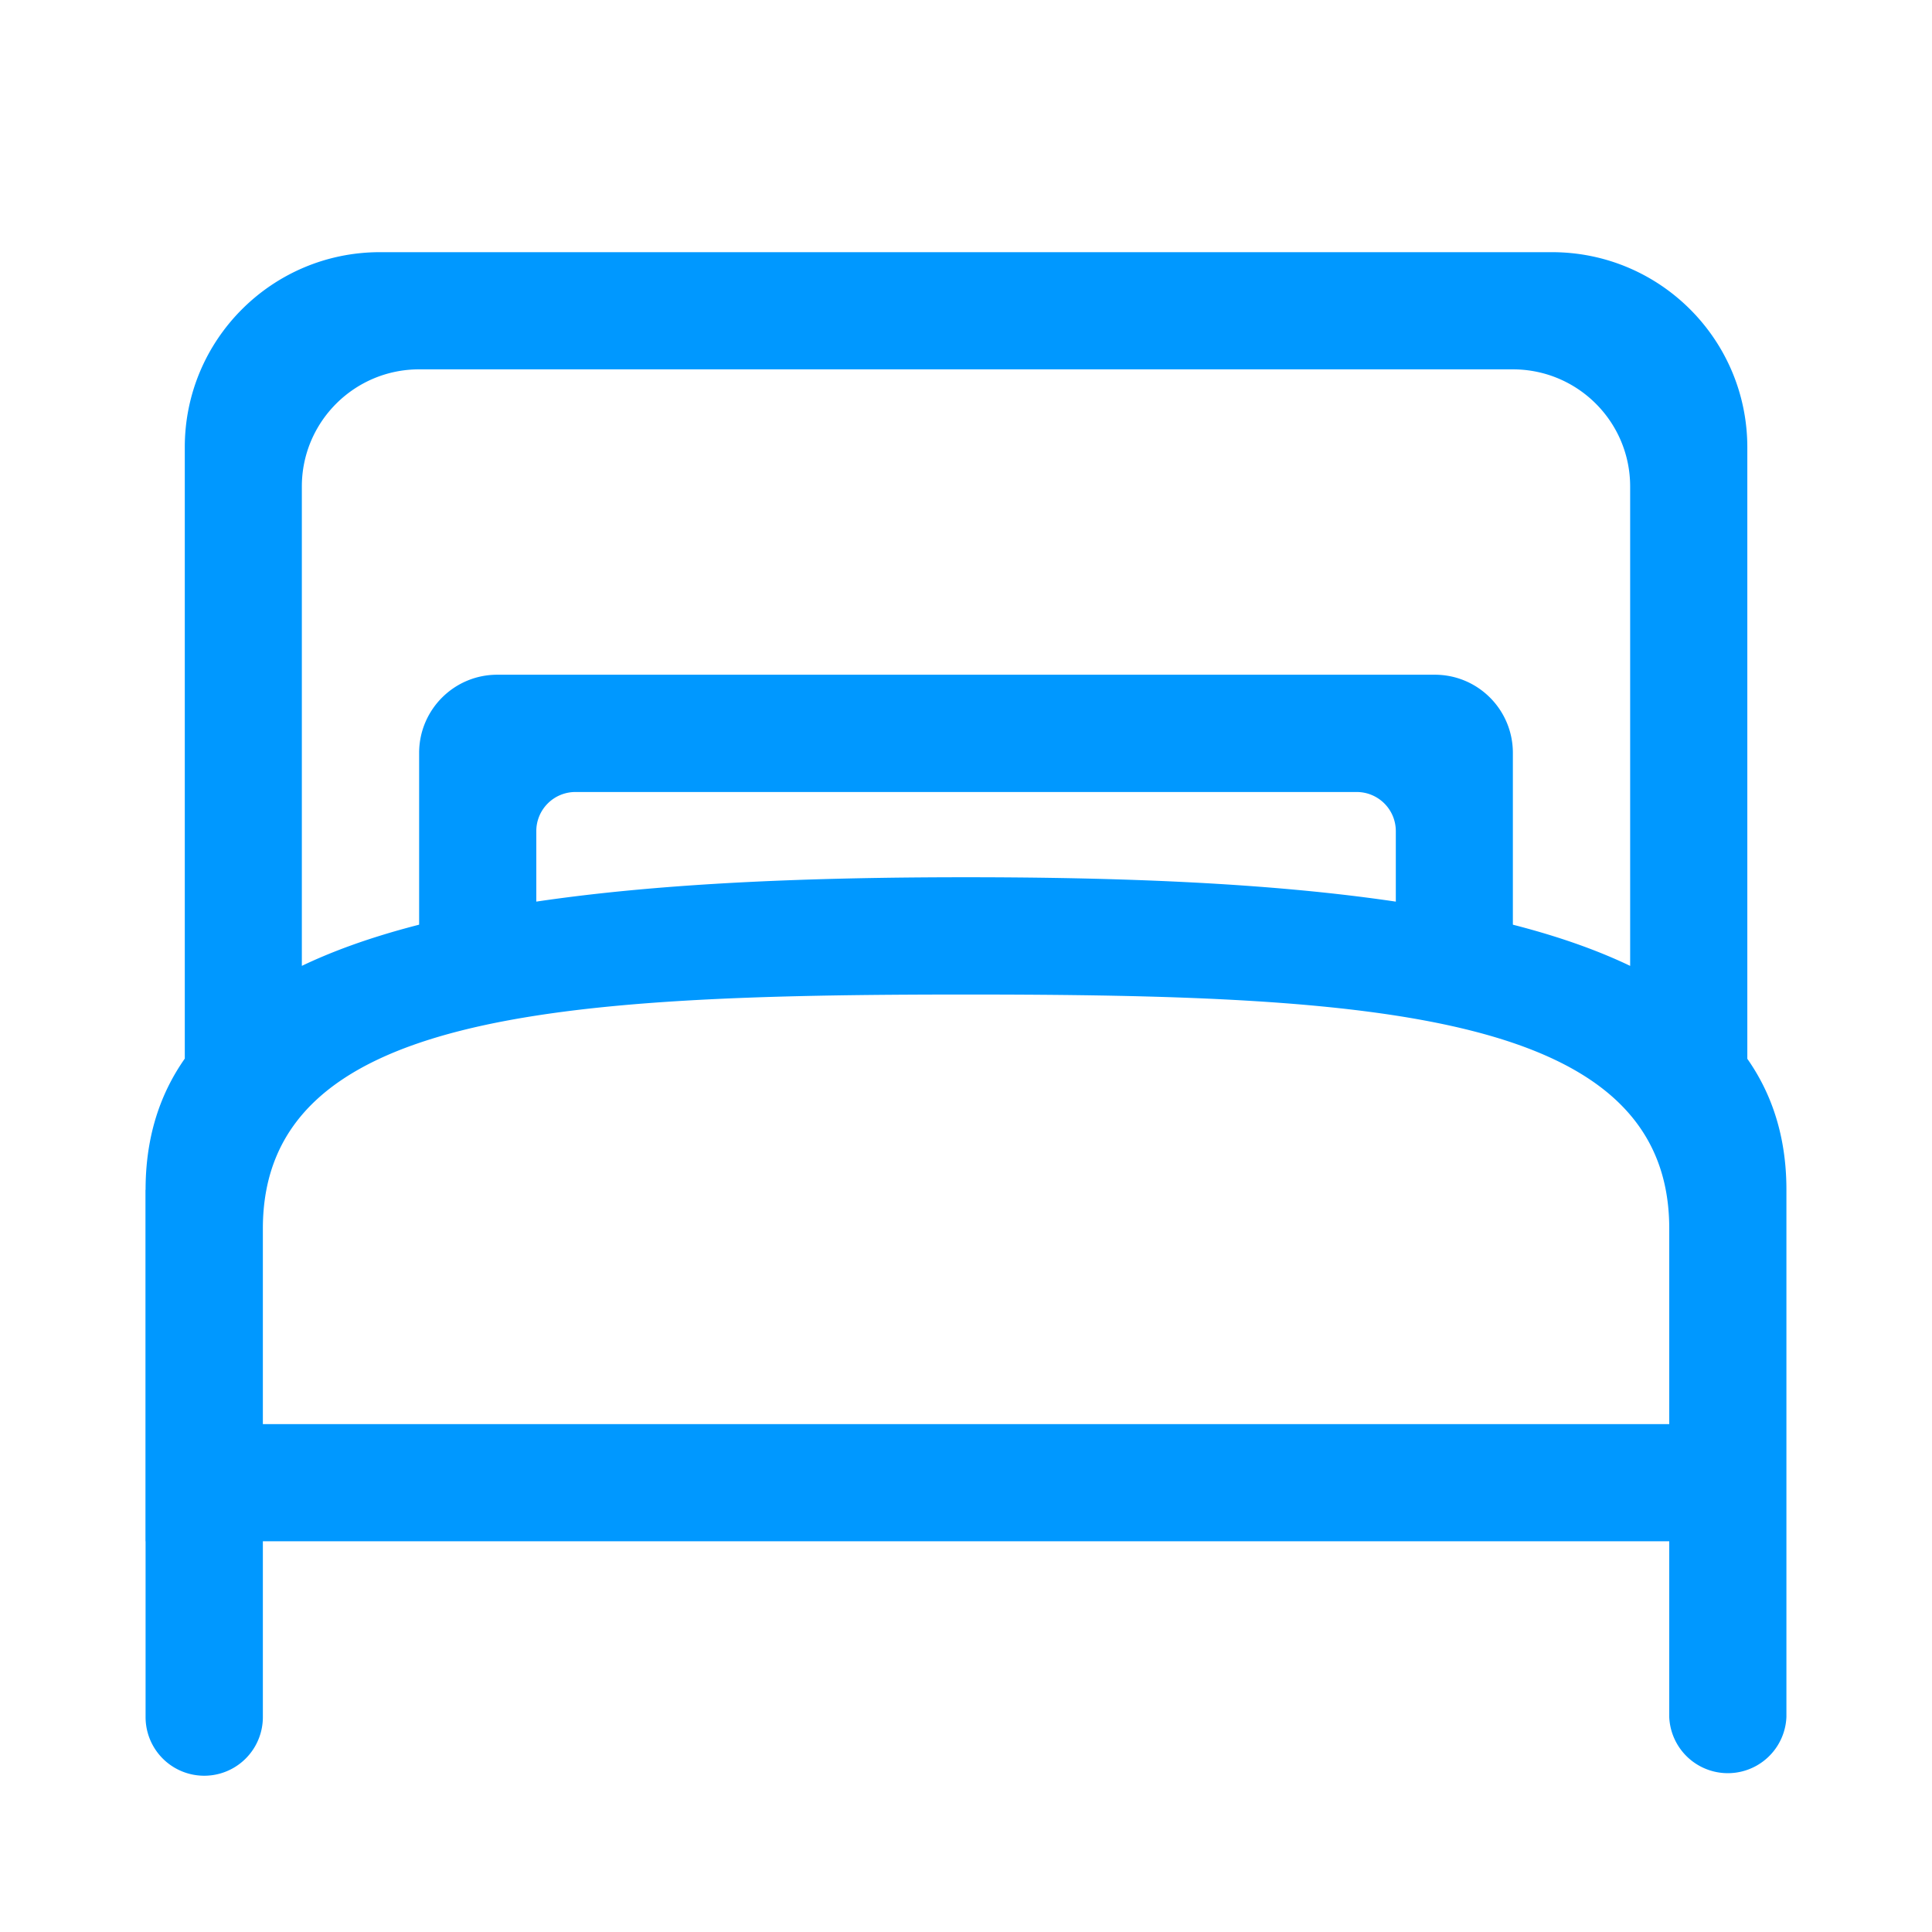
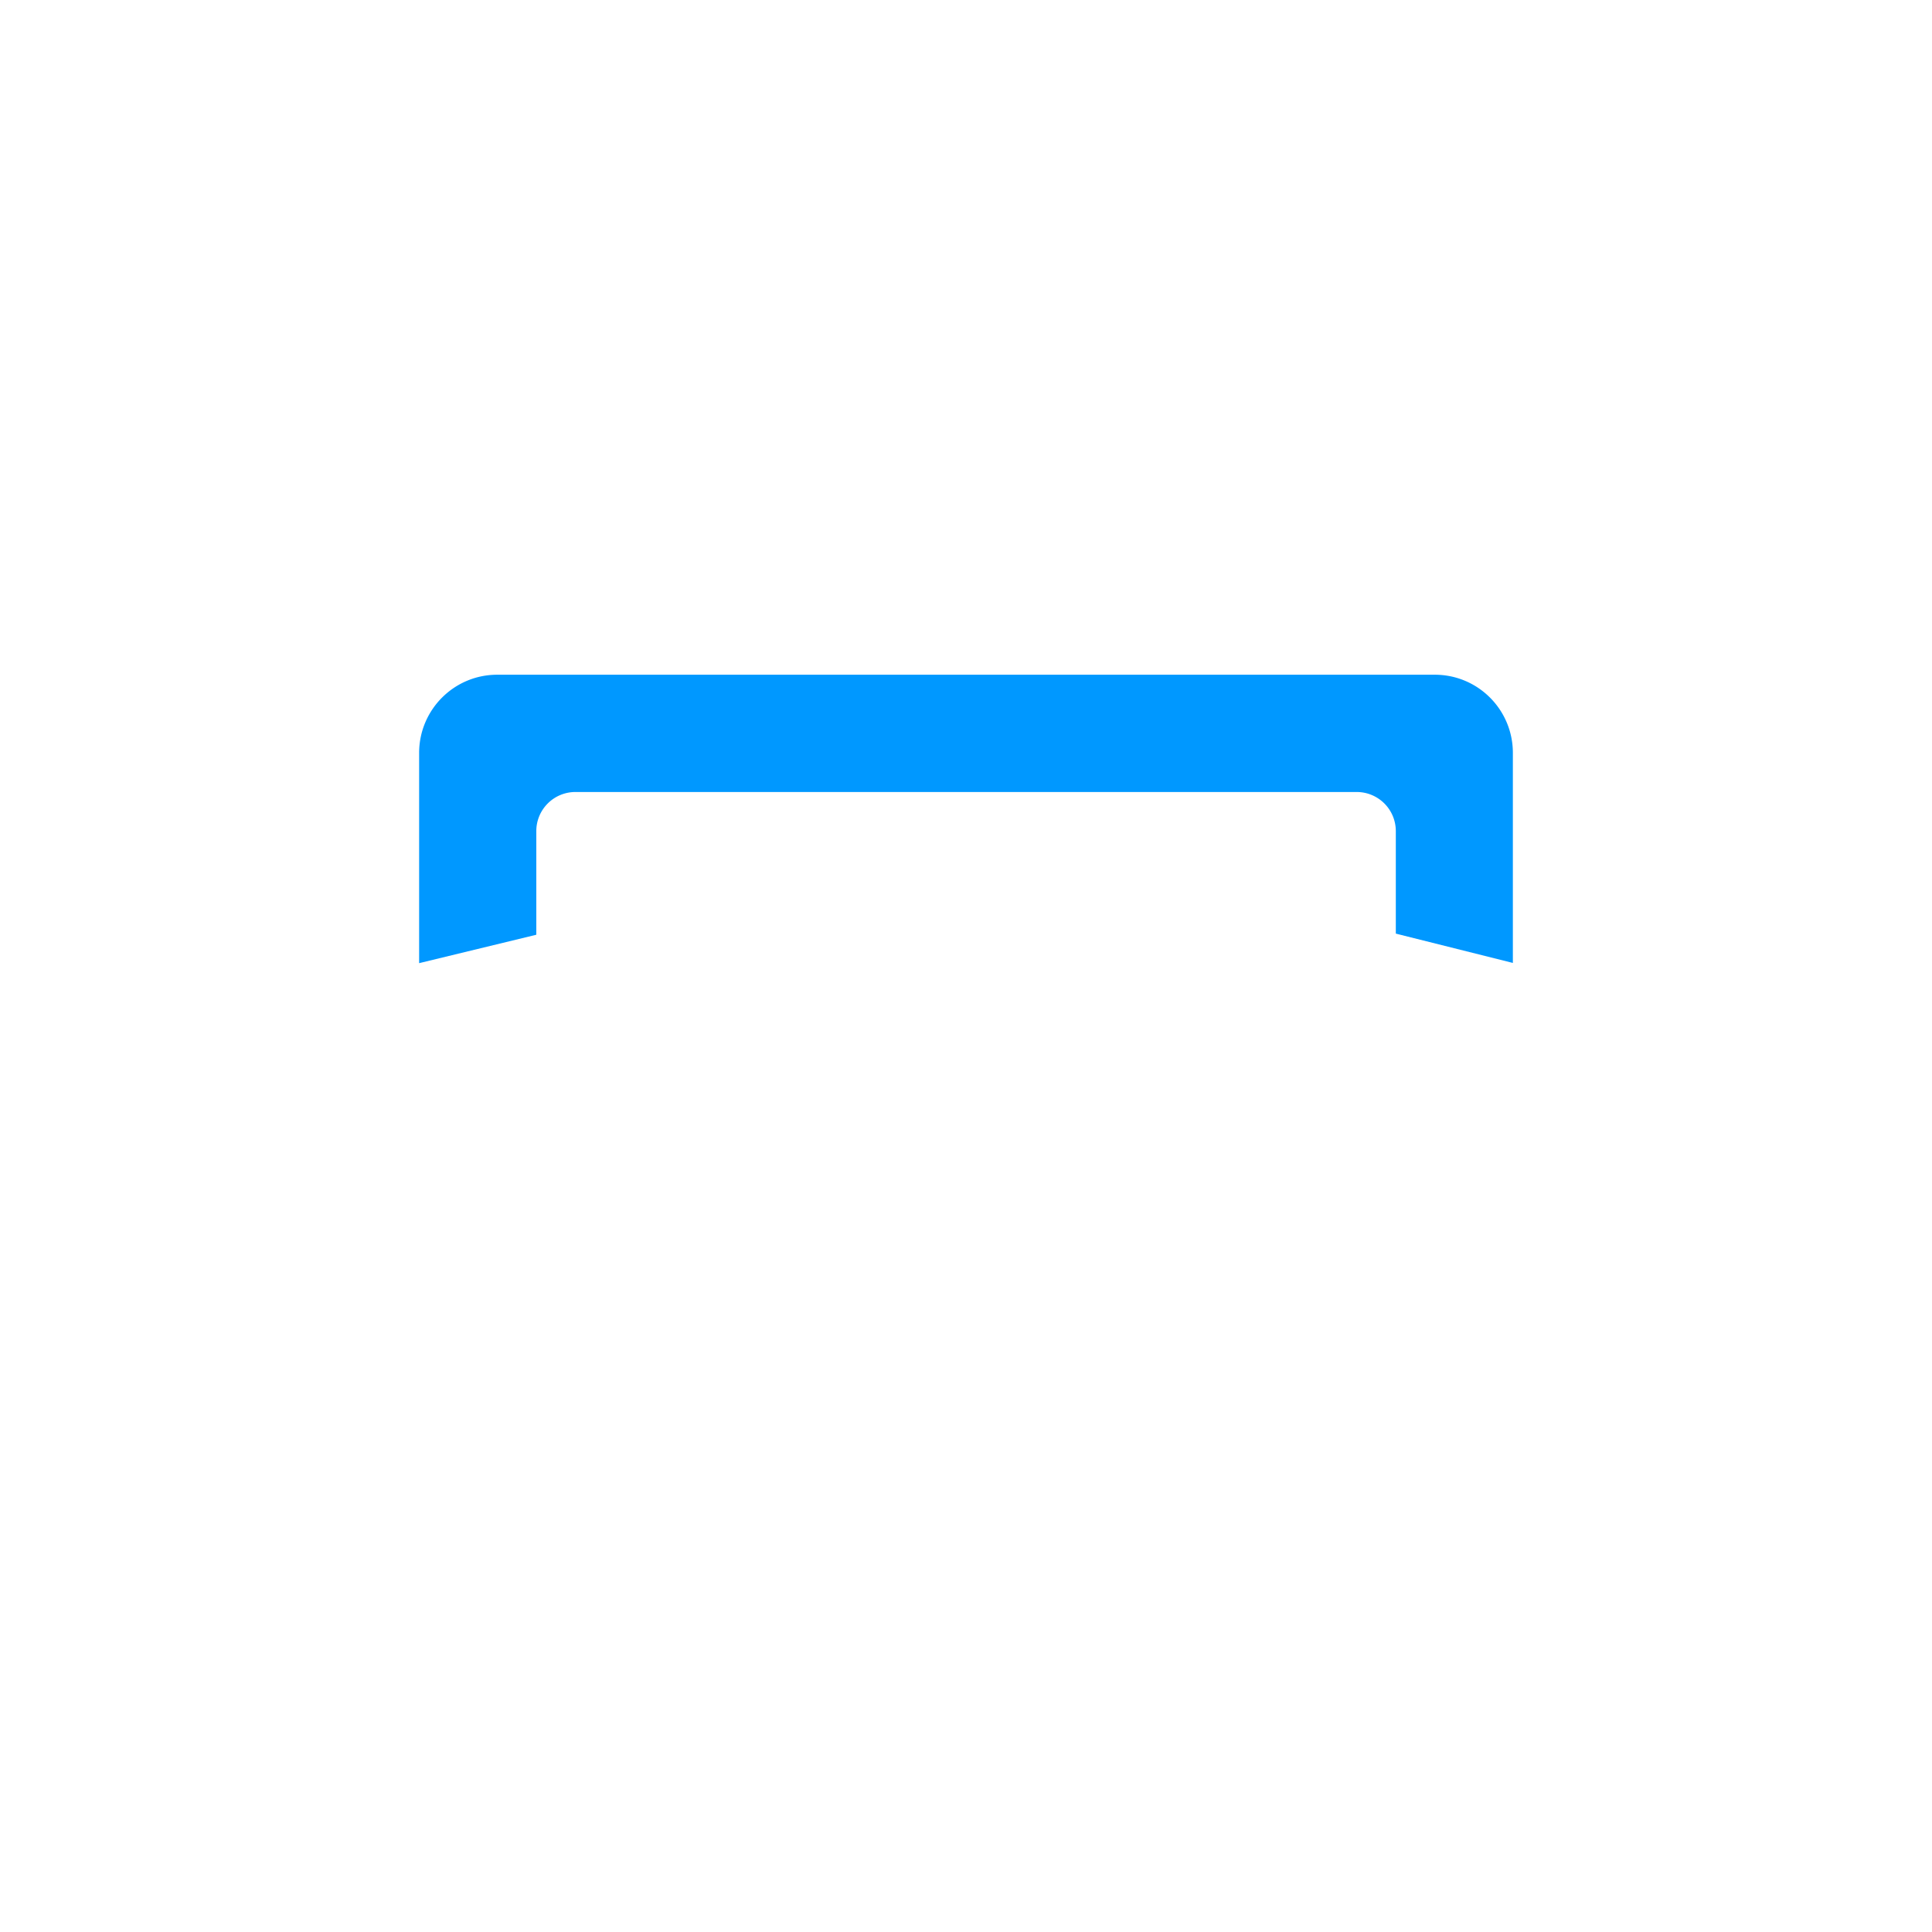
<svg xmlns="http://www.w3.org/2000/svg" t="1672300378476" class="icon" viewBox="0 0 1024 1024" version="1.1" p-id="6155" width="48" height="48">
  <path d="M801.852 510.374l-62.042-15.541v-54.332a20.721 20.721 0 0 0-20.721-20.721H304.911a20.721 20.721 0 0 0-20.661 20.721v54.935l-62.103 15.059v-111.435c0-22.889 18.552-41.442 41.382-41.442h496.941c22.889 0 41.382 18.552 41.382 41.442v111.315z" fill="#0098FF" p-id="6156" />
-   <path d="M926.118 568.44h-62.103V257.867c0-34.334-27.829-62.103-62.163-62.103H222.148c-34.334 0-62.163 27.829-62.163 62.103v310.573h-62.042v-331.294c-0.06-57.103 46.261-103.484 103.424-103.484h621.207c57.224 0 103.544 46.321 103.544 103.484v331.294zM139.324 651.324v103.484h745.412V651.144c0-114.266-155.407-124.024-372.736-124.024-217.269 0-372.676 9.758-372.676 124.085v0.181z m-62.163-20.721c0-137.216 183.236-165.647 434.839-165.647 251.603 0 434.839 28.431 434.839 165.647v186.308H77.101V630.664z m31.081 82.824c17.167 0 31.081 13.854 31.081 31.021v165.647a31.081 31.081 0 0 1-62.163 0v-165.647c0-17.107 13.914-31.021 31.081-31.021z m807.514 0c17.167 0 31.081 13.854 31.081 31.021v165.647a31.081 31.081 0 0 1-62.103 0v-165.647c0-17.107 13.854-31.021 31.021-31.021z" fill="#0098FF" p-id="6157" />
</svg>